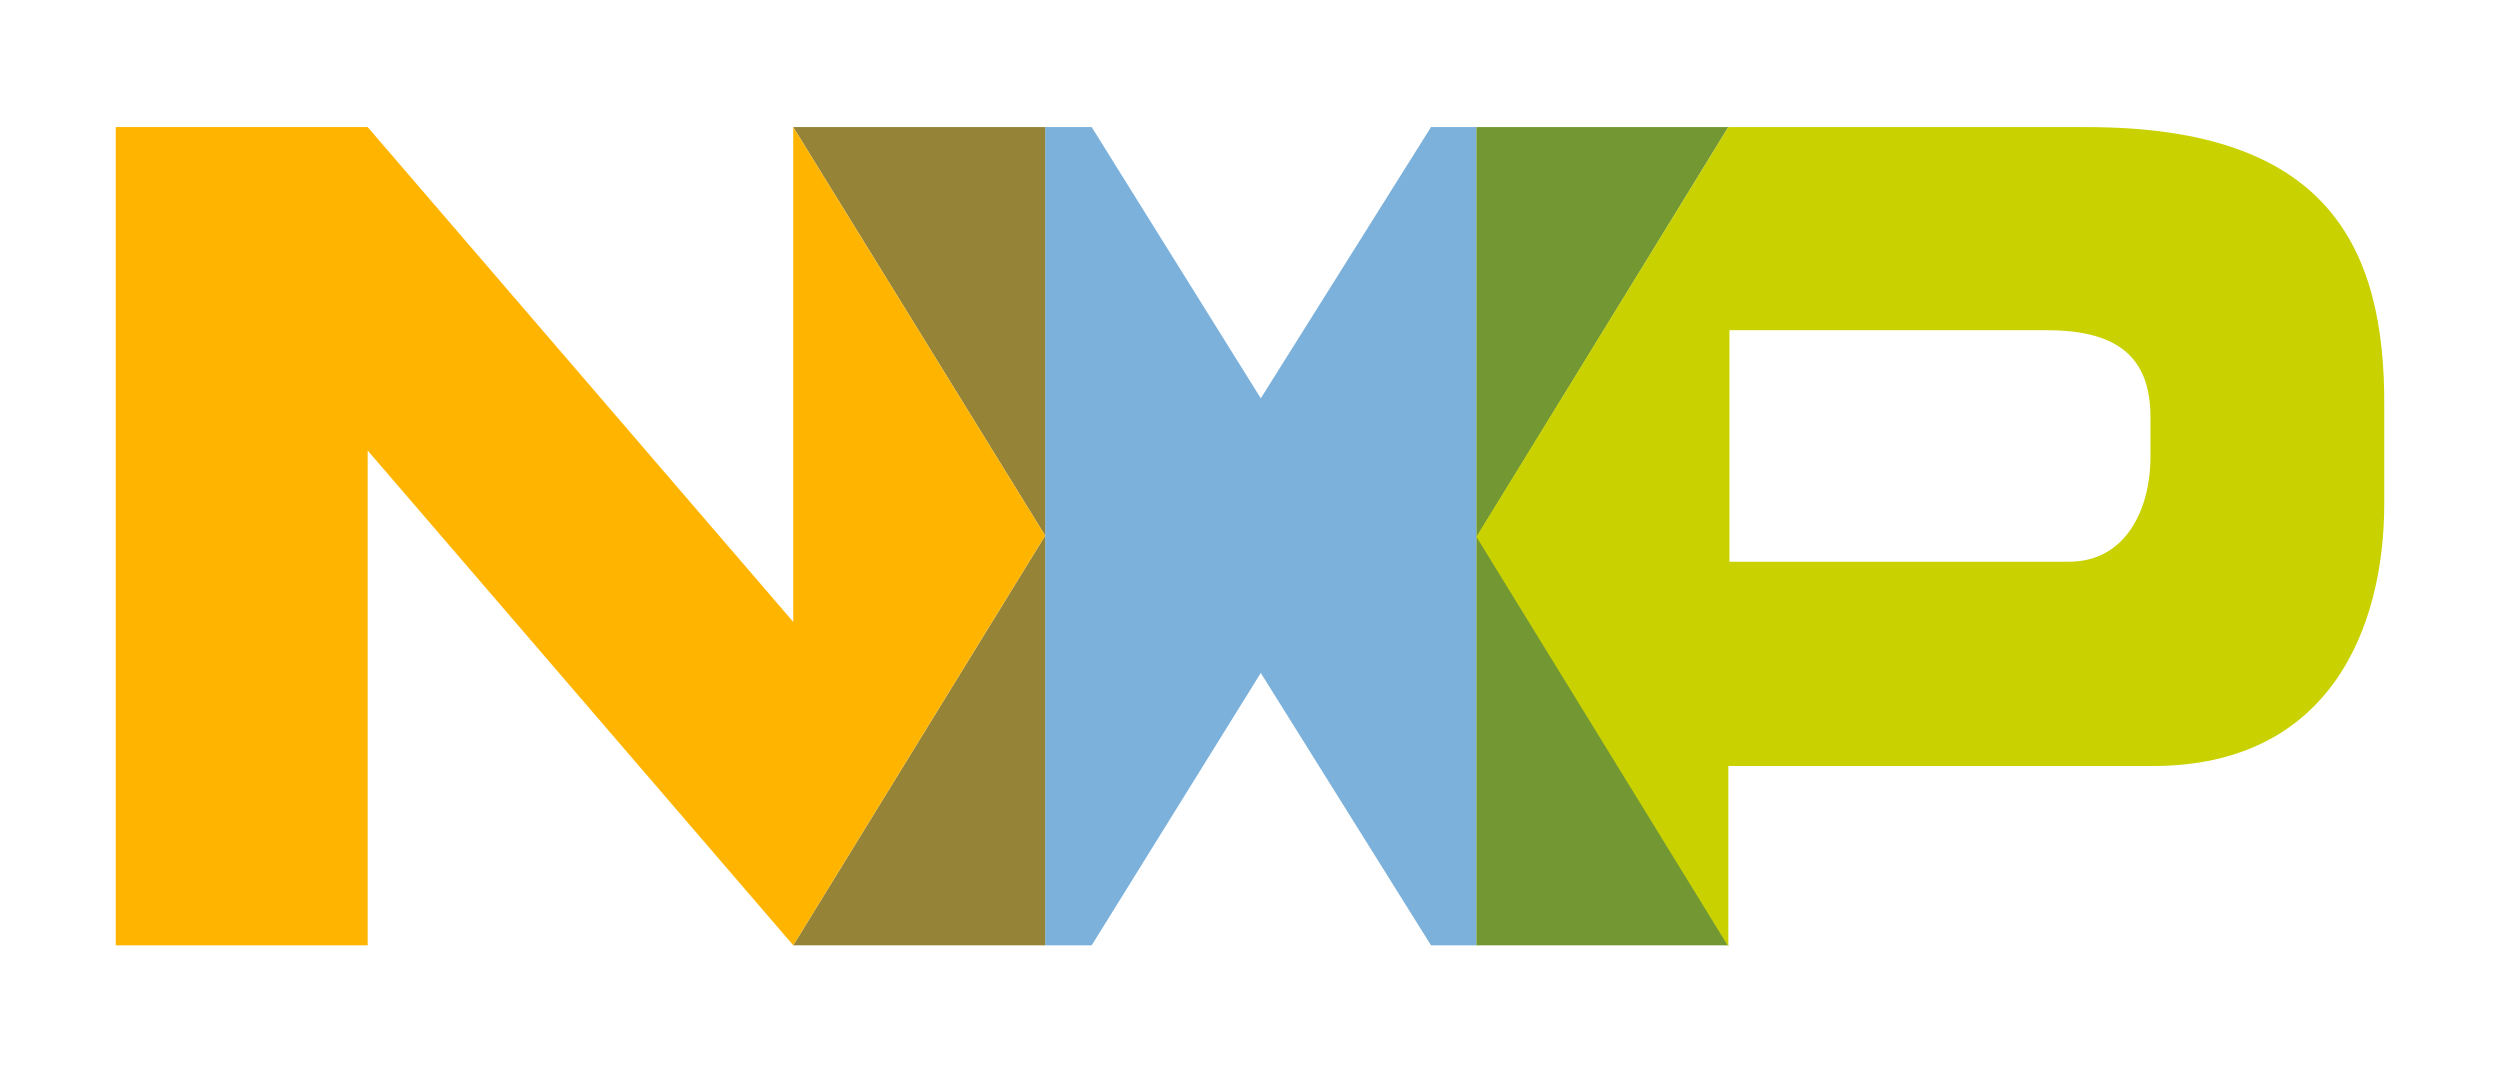
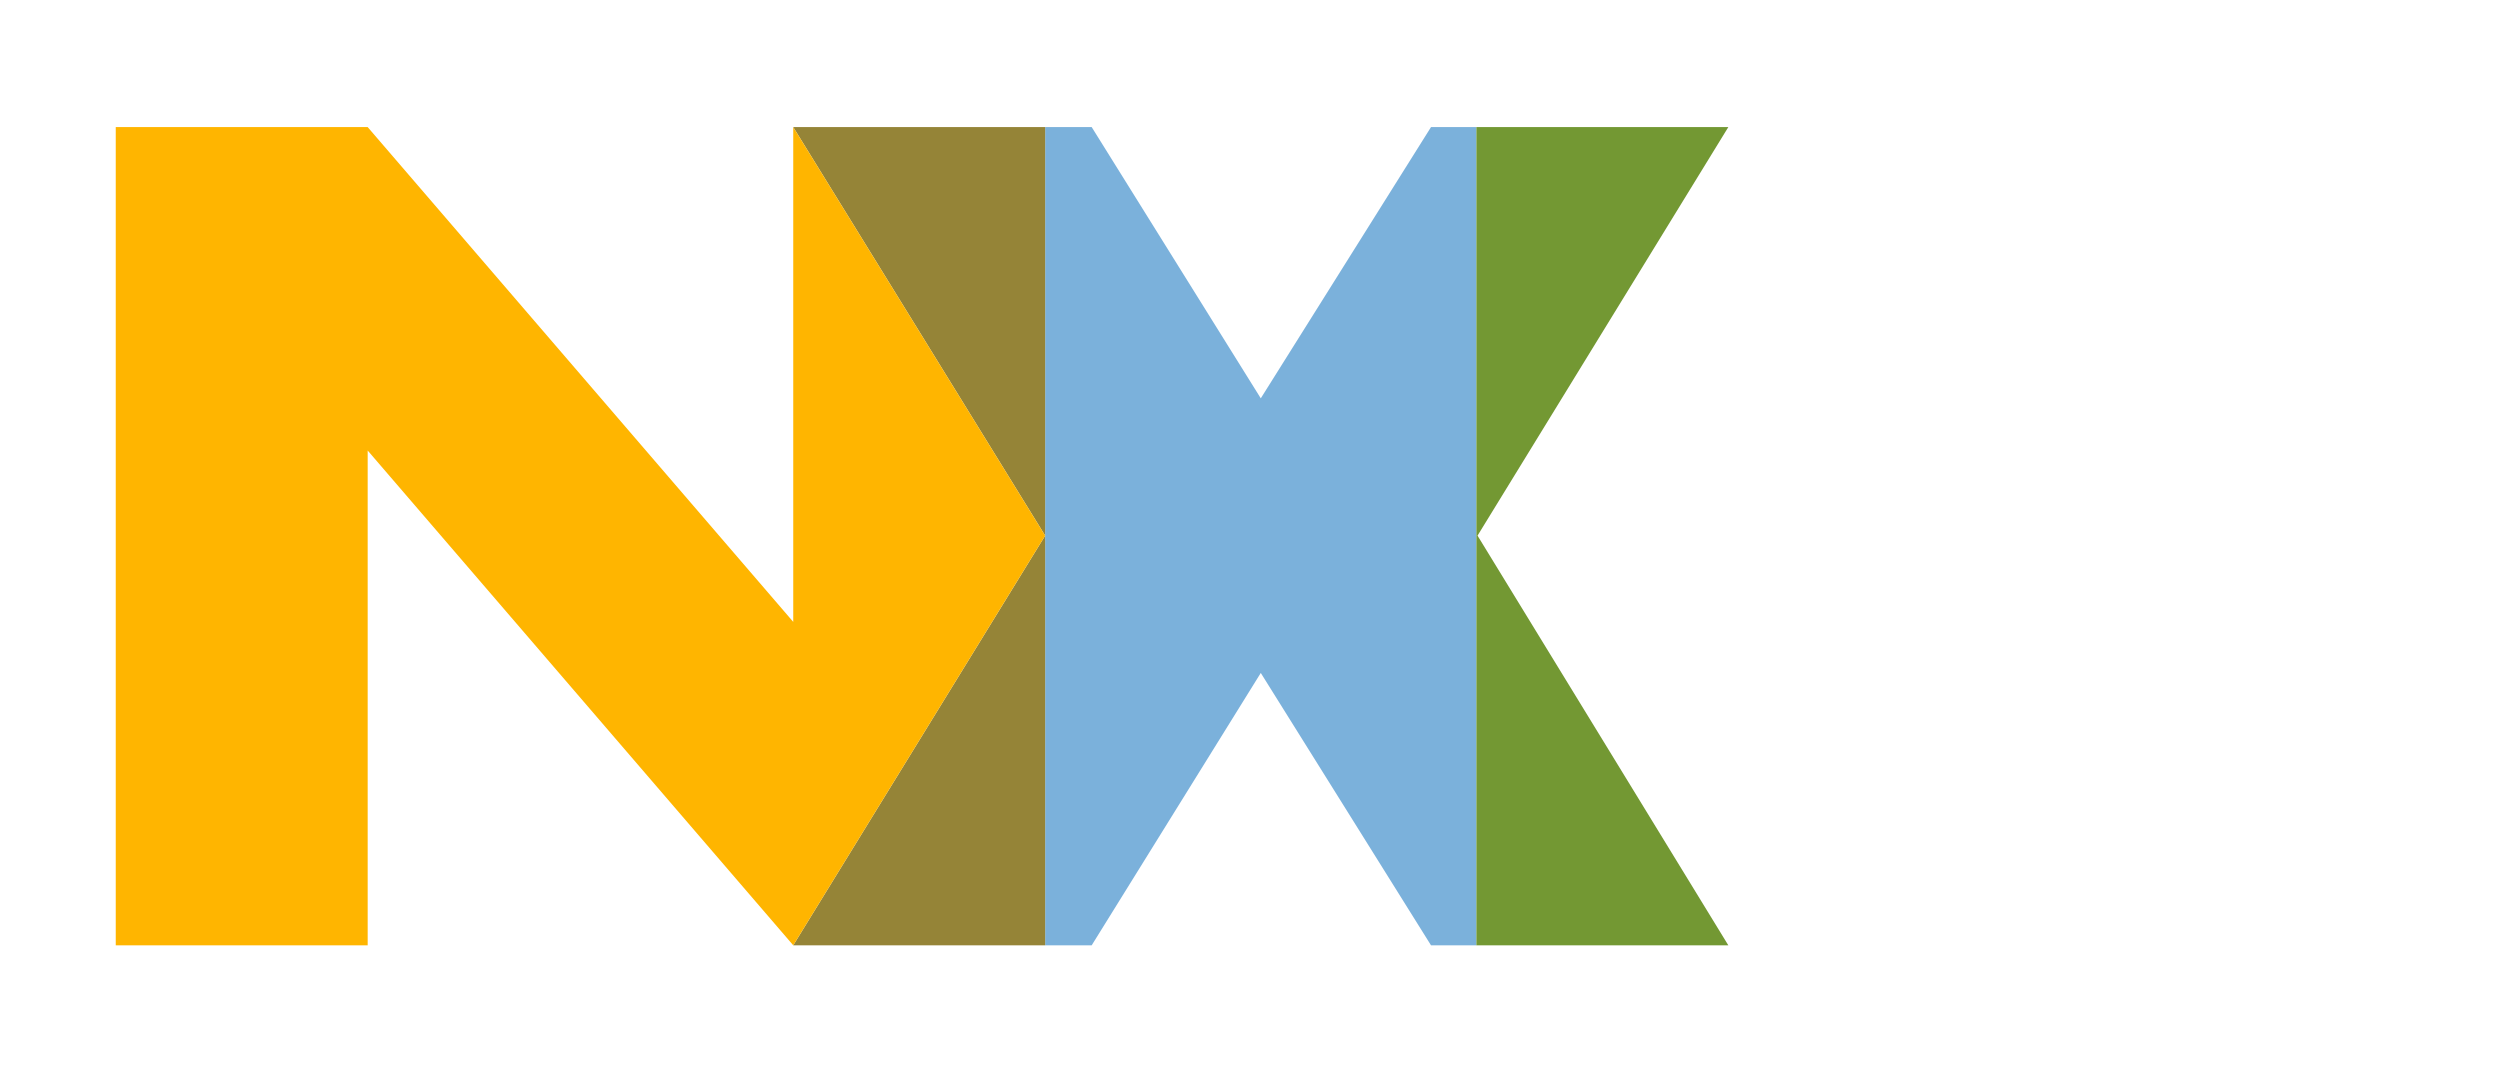
<svg xmlns="http://www.w3.org/2000/svg" version="1.1" id="Layer_1" x="0px" y="0px" viewBox="0 0 220.3 94.5" style="enable-background:new 0 0 220.3 94.5;" xml:space="preserve">
  <style type="text/css">
	.st0{fill:#7BB1DB;}
	.st1{fill:#958437;}
	.st2{fill:#739833;}
	.st3{fill:#C9D200;}
	.st4{fill:#FFB500;}
	.st5{fill:none;}
</style>
  <g>
    <g>
      <polygon class="st0" points="130.1,11.2 126.1,11.2 111.1,35.1 96.2,11.2 92.1,11.2 92.1,83.3 96.2,83.3 111.1,59.3 126.1,83.3     130.2,83.3 130.1,83.3   " />
      <polygon class="st1" points="92.1,11.2 69.9,11.2 92.1,47.2 69.9,83.3 92.1,83.3   " />
      <polygon class="st2" points="152.3,11.2 130.1,11.2 130.1,83.3 130.2,83.3 152.3,83.3 130.2,47.2   " />
-       <path class="st3" d="M183.9,11.2l-31.6,0l-22.2,36.1l22.2,36.1h0l0-15.9h37.4c15.7,0,20.4-12.3,20.4-23.1v-8.5    C210.2,21.7,205.1,11.2,183.9,11.2z M189.5,40.3c0,4.3-2,9.2-7.2,9.2h-29.9V29.1h28c6.7,0,9.1,2.8,9.1,7.7V40.3z" />
      <polygon class="st4" points="92.1,47.2 69.9,11.2 69.9,11.2 69.9,54.8 32.4,11.2 10.2,11.2 10.2,83.3 32.4,83.3 32.4,39.7     69.9,83.3   " />
    </g>
  </g>
  <rect x="-73.2" y="-170.1" class="st5" width="637.8" height="340.2" />
</svg>